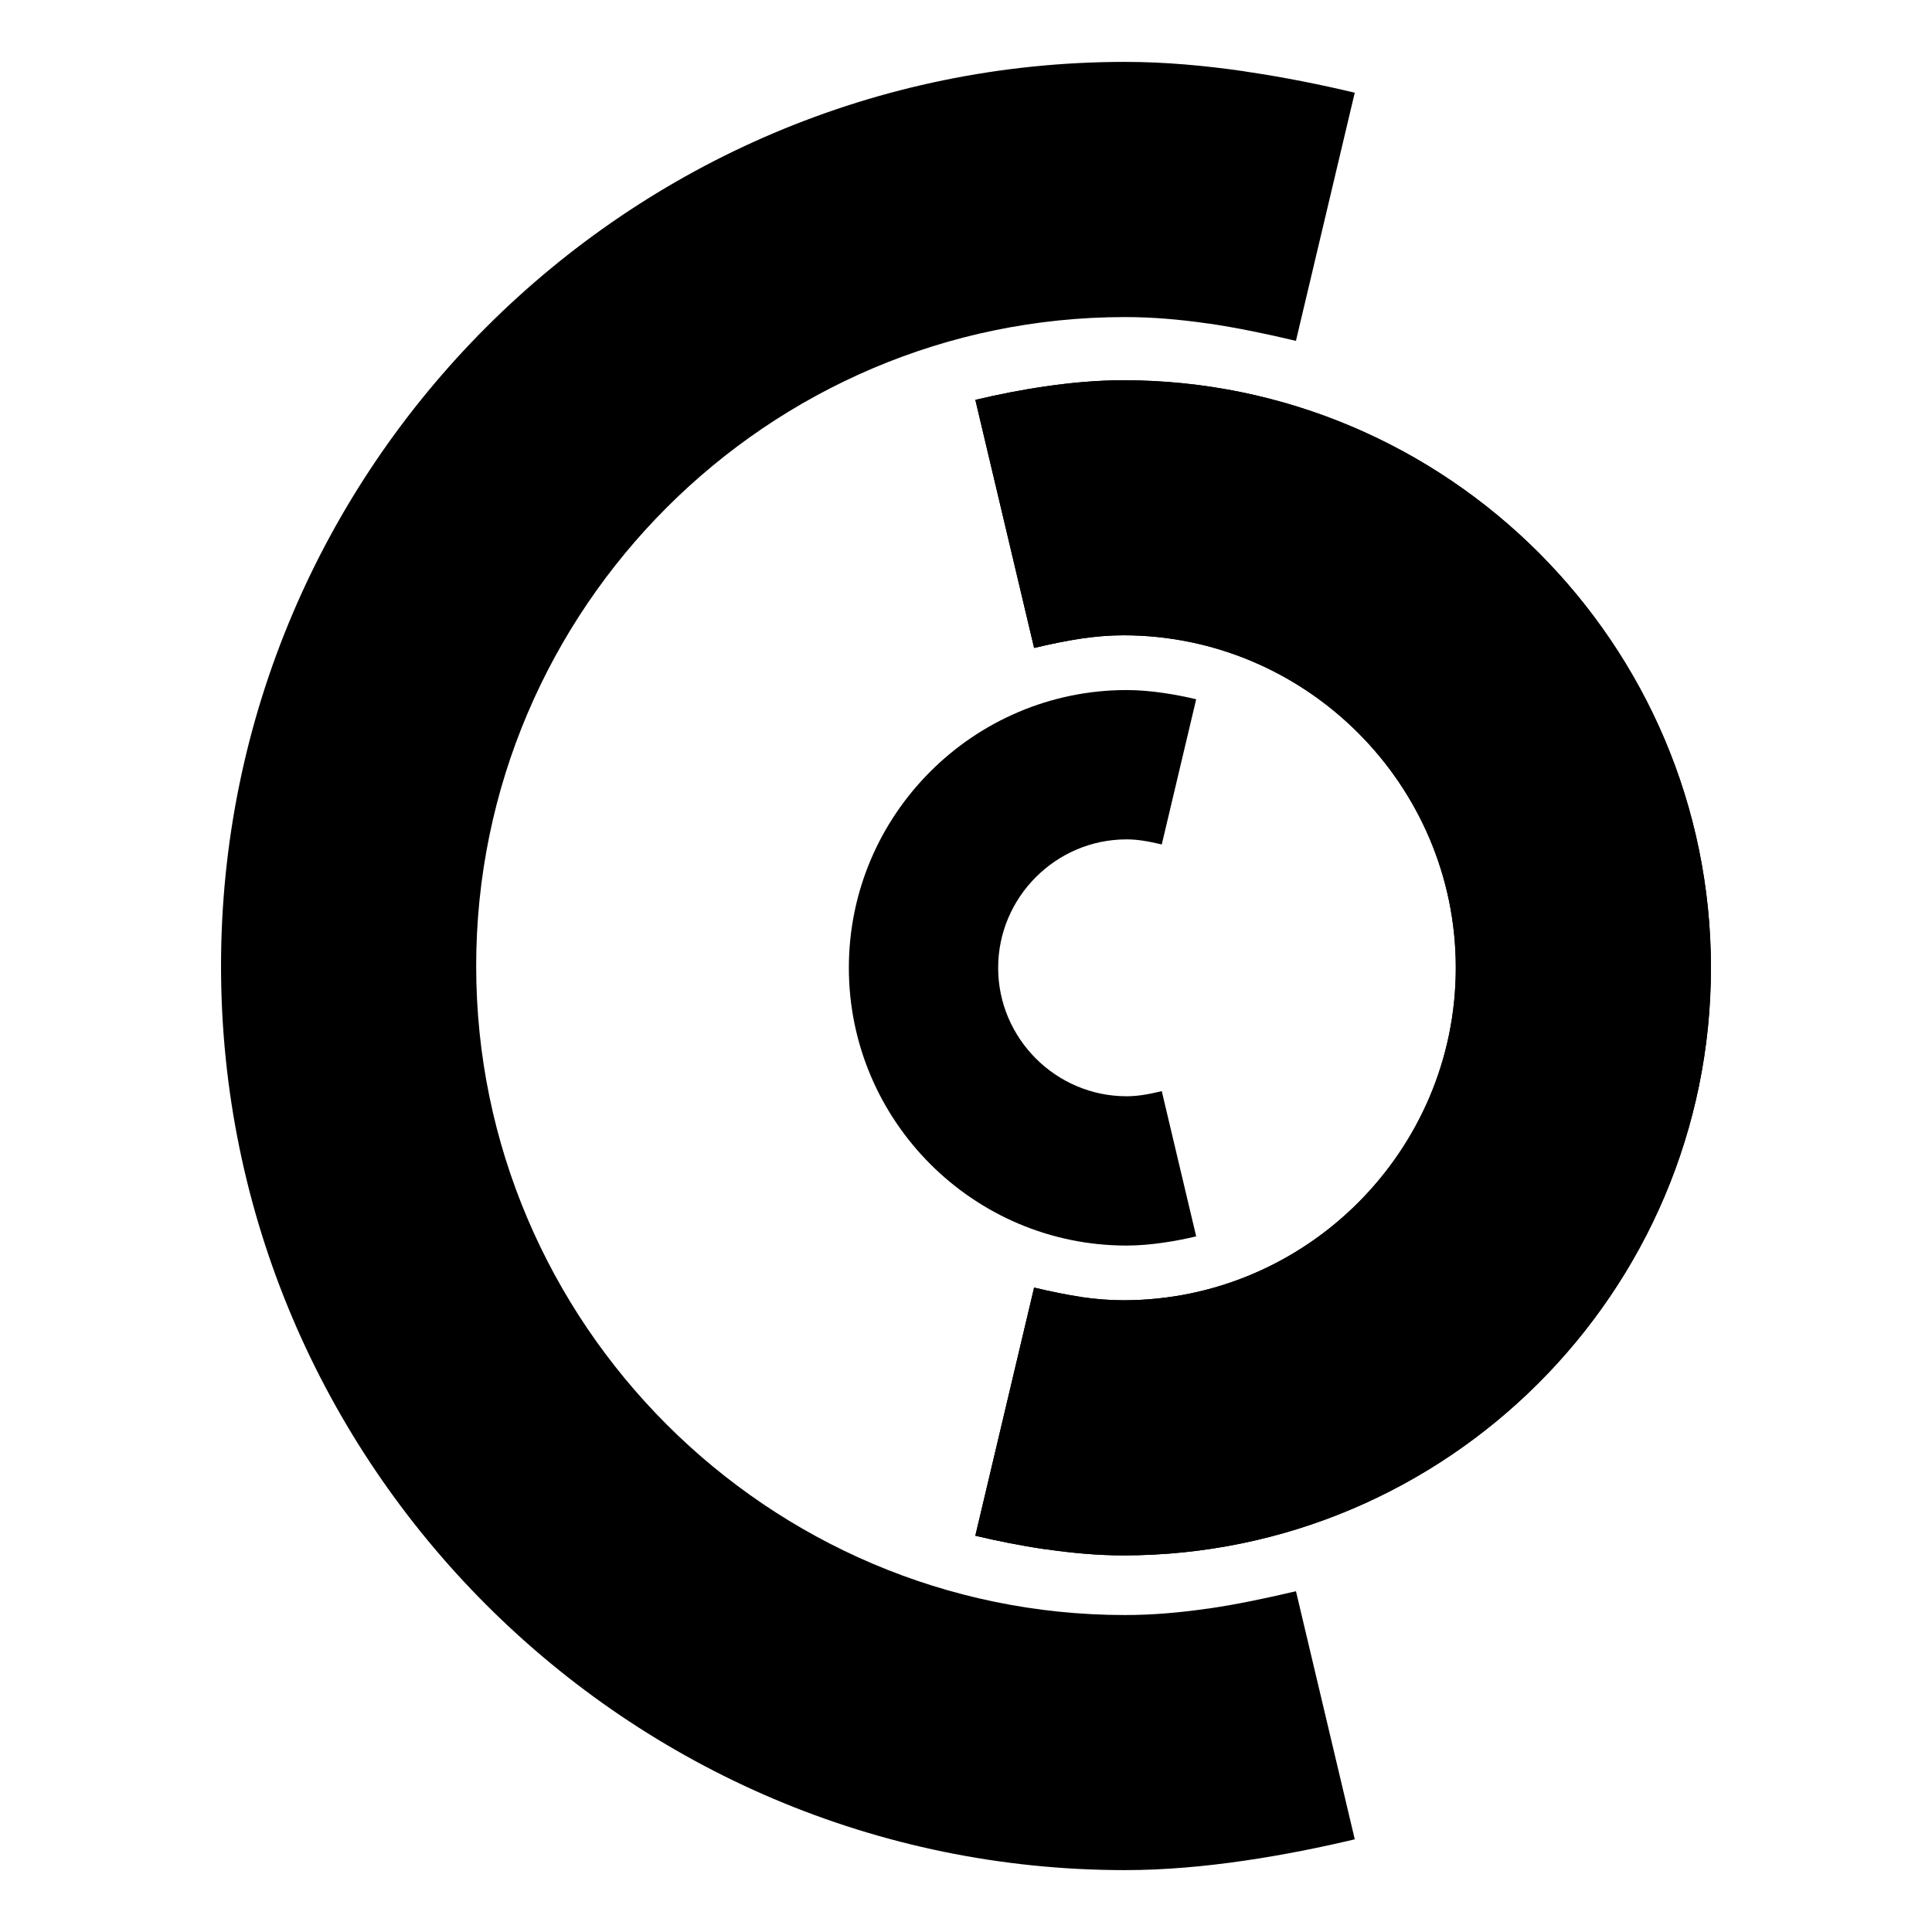
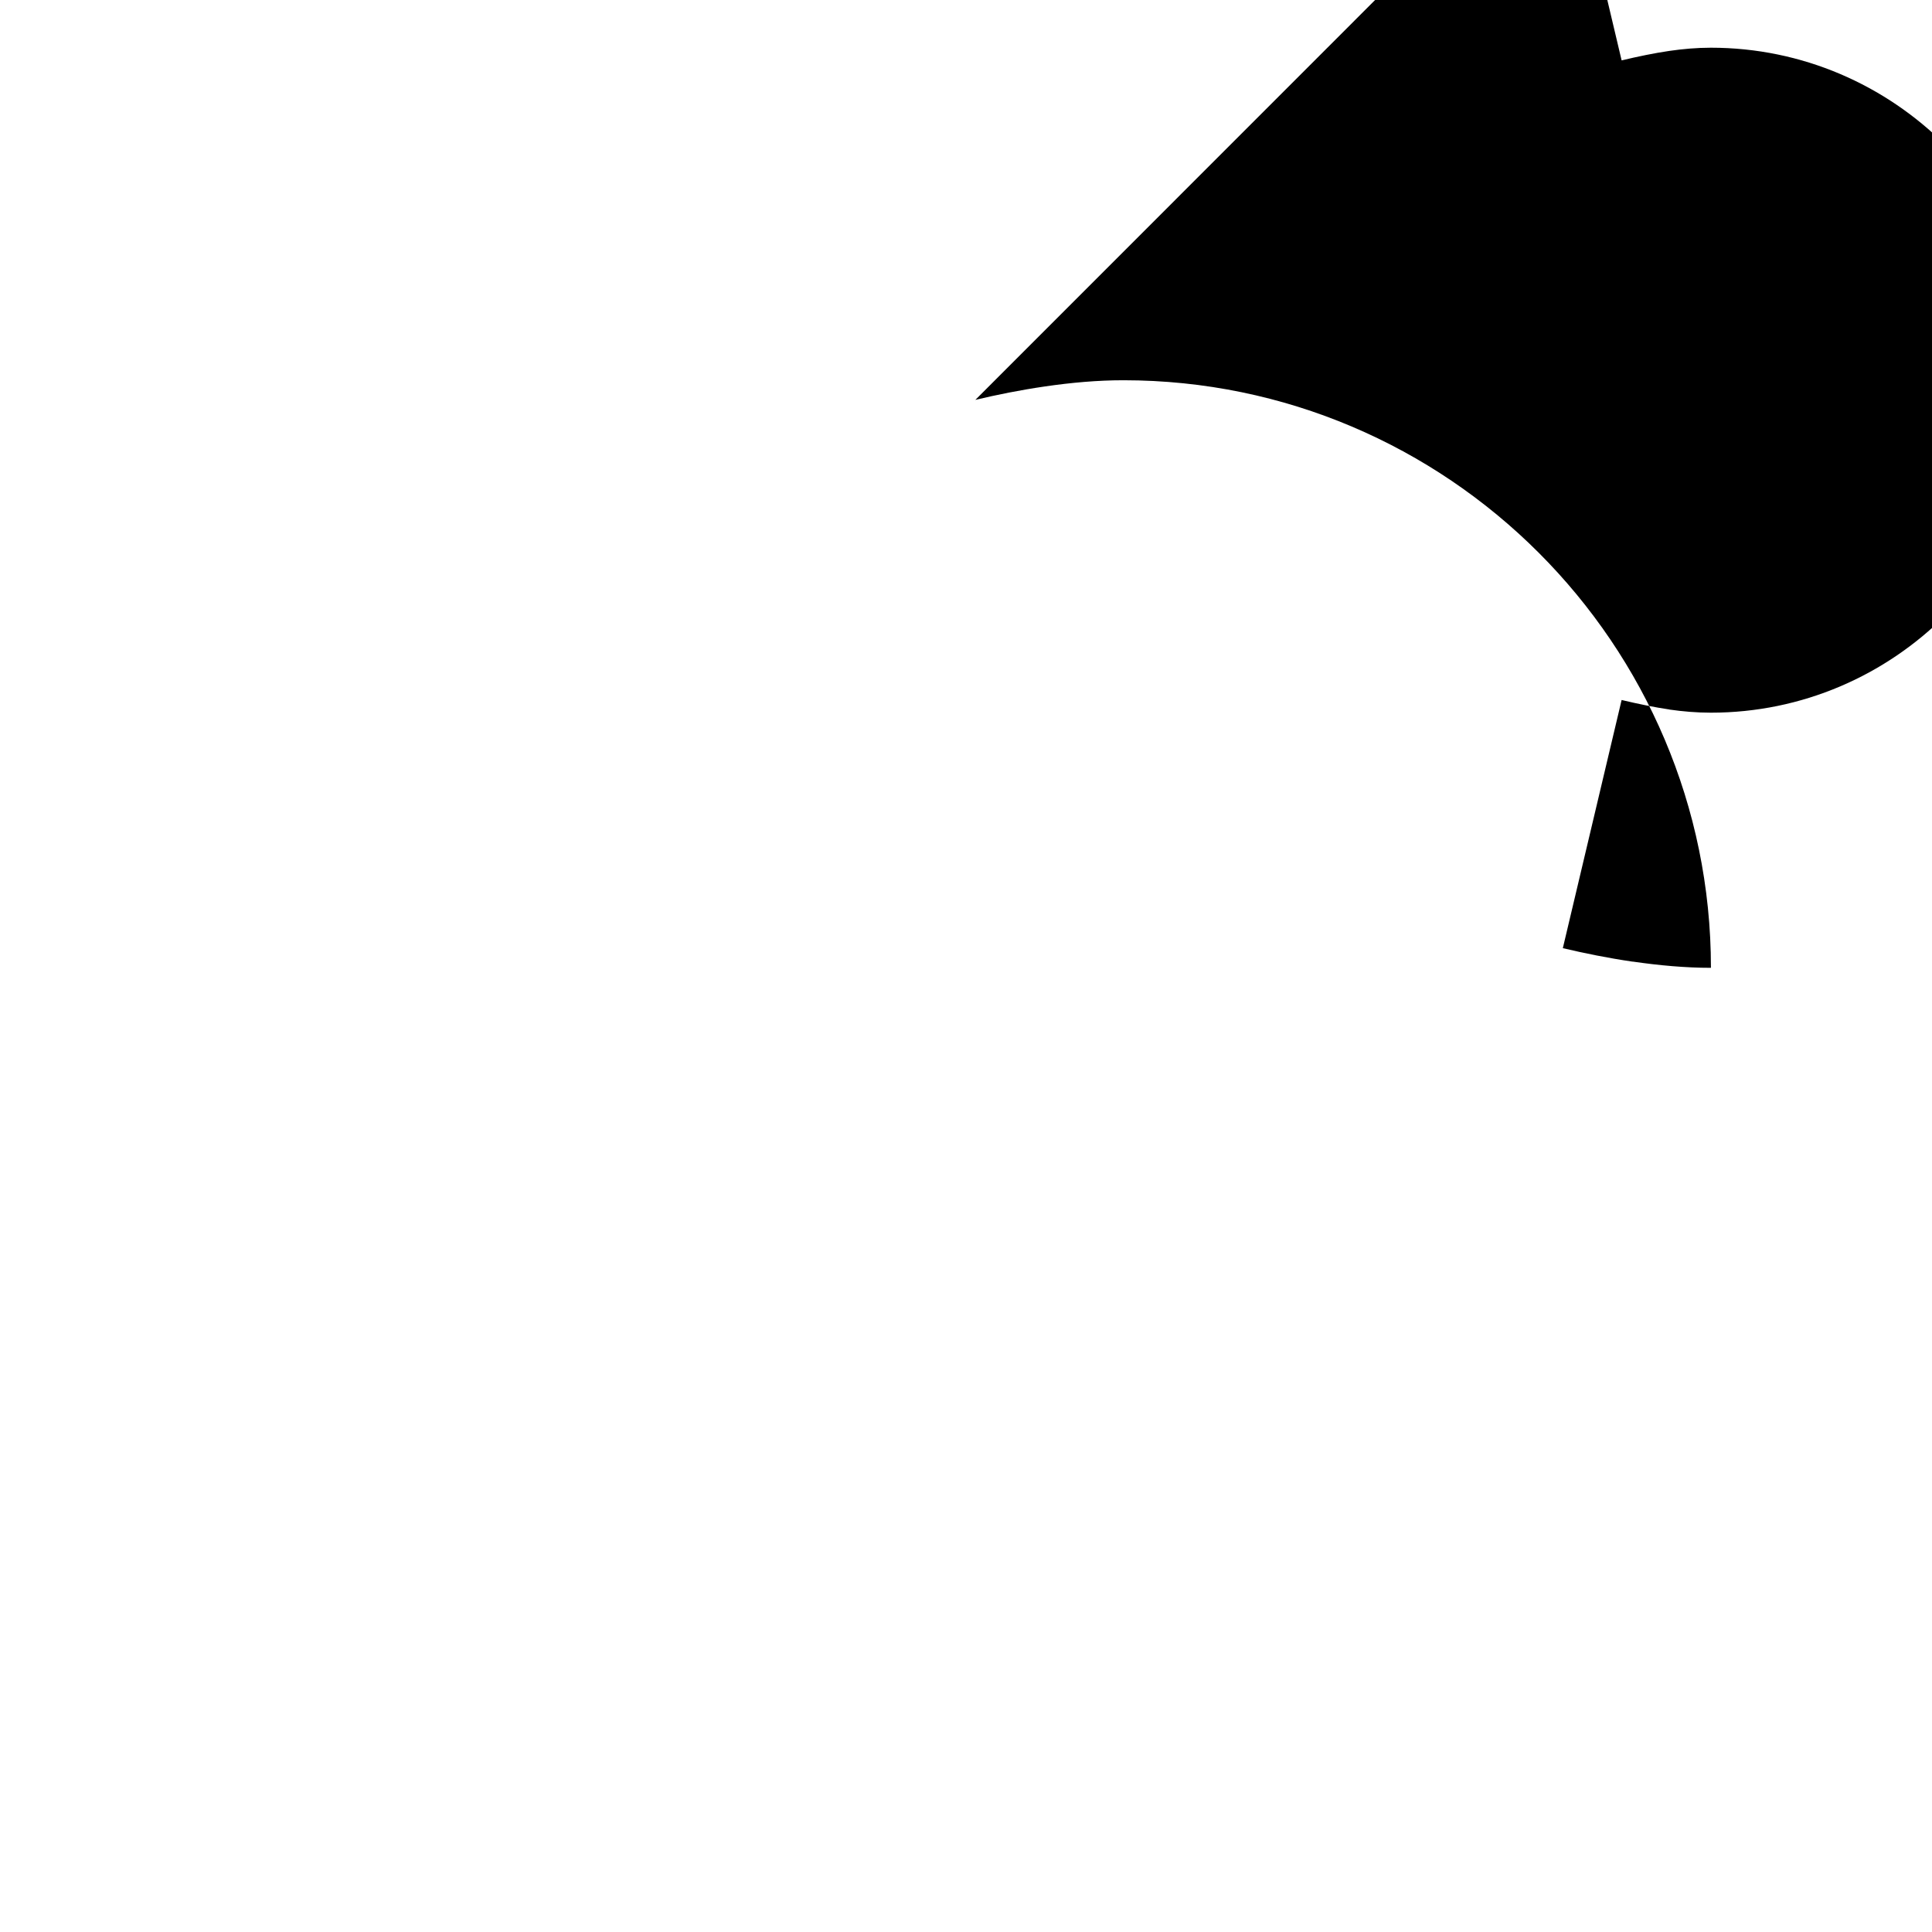
<svg xmlns="http://www.w3.org/2000/svg" id="_Ícone" data-name="Ícone" viewBox="0 0 566.93 566.93">
  <defs>
    <style>
      .cls-1 {
        fill: #000;
        stroke-width: 0px;
      }
    </style>
  </defs>
-   <path class="cls-1" d="M397.55,539.73c-9.93,2.36-20.7,4.55-32.27,6.25h0c-11.76,1.73-23.61,2.79-35.12,2.79h-.01c-73.08,0-139.41-29.8-187.46-77.85-48.04-48.03-77.83-114.36-77.83-187.43v-.03h0c0-73.09,29.8-139.43,77.84-187.47,48.04-48.04,114.36-77.83,187.44-77.83h.02c11.51,0,23.36,1.06,35.12,2.78v.02c11.55,1.69,22.33,3.88,32.26,6.24l-17.26,72.82c-8.72-2.08-17.49-3.89-25.68-5.09h-.14c-8.05-1.17-16.23-1.89-24.3-1.89h-.02c-52.41,0-100,21.4-134.51,55.9-34.51,34.51-55.9,82.11-55.9,134.53h0v.04c0,52.4,21.4,100,55.9,134.5,34.51,34.5,82.11,55.91,134.53,55.91h.01c8.07,0,16.26-.73,24.3-1.9h.14c8.19-1.2,16.95-3.02,25.68-5.09l17.26,72.81h0Z" />
-   <path class="cls-1" d="M286.21,117.34c6.3-1.5,13.12-2.88,20.42-3.94,7.73-1.13,15.5-1.82,23.01-1.82h.01c47.51,0,90.62,19.37,121.84,50.58,31.21,31.21,50.57,74.32,50.57,121.82v.02h0c0,47.52-19.37,90.63-50.59,121.85-31.21,31.21-74.32,50.56-121.81,50.57h-.03c-7.41,0-15.13-.7-22.86-1.82h-.15c-7.3-1.07-14.12-2.46-20.42-3.95l17.25-72.82c4.78,1.13,9.56,2.13,13.99,2.78v.02c3.96.57,8.05.92,12.19.92h.03c26.83,0,51.21-10.96,68.88-28.64,17.69-17.69,28.65-42.07,28.65-68.91h0v-.04c0-26.83-10.97-51.21-28.64-68.89-17.68-17.69-42.07-28.65-68.91-28.65h-.01c-4.08,0-8.18.36-12.19.94-4.43.65-9.21,1.64-13.99,2.78l-17.25-72.82h0Z" />
-   <path class="cls-1" d="M286.21,117.34c6.3-1.5,13.12-2.88,20.42-3.94,7.73-1.13,15.5-1.82,23.01-1.82h.01c47.51,0,90.62,19.37,121.84,50.58,31.21,31.21,50.57,74.32,50.57,121.82v.02h0c0,47.52-19.37,90.63-50.59,121.85-31.21,31.21-74.32,50.56-121.81,50.57h-.03c-7.41,0-15.13-.7-22.86-1.82h-.15c-7.3-1.07-14.12-2.46-20.42-3.95l17.25-72.82c4.78,1.13,9.56,2.13,13.99,2.78v.02c3.96.57,8.05.92,12.19.92h.03c26.83,0,51.21-10.96,68.88-28.64,17.69-17.68,28.65-42.07,28.65-68.91h0v-.04c0-26.83-10.97-51.21-28.64-68.89-17.68-17.69-42.07-28.65-68.91-28.65h-.01c-4.08,0-8.18.36-12.19.94-4.43.65-9.21,1.64-13.99,2.78l-17.25-72.82h0Z" />
-   <path class="cls-1" d="M351.01,362.8c-2.88.69-6.04,1.33-9.49,1.83-3.67.54-7.37.87-10.93.87h-.02c-22.45,0-42.83-9.15-57.58-23.91-14.75-14.75-23.89-35.12-23.9-57.56v-.05c0-22.45,9.15-42.84,23.91-57.58,14.75-14.75,35.12-23.89,57.56-23.91h.03c3.57,0,7.27.33,10.93.87,3.45.51,6.61,1.15,9.49,1.83l-10.1,42.61c-2.01-.48-3.98-.89-5.72-1.14-1.49-.22-3.05-.35-4.6-.35h-.03c-10.35,0-19.76,4.24-26.58,11.06-6.84,6.84-11.08,16.26-11.08,26.61v.05c0,10.34,4.24,19.75,11.06,26.58,6.84,6.84,16.26,11.07,26.61,11.08h.02c1.55,0,3.11-.14,4.6-.35,1.74-.26,3.71-.66,5.72-1.15l10.1,42.62h0Z" />
+   <path class="cls-1" d="M286.21,117.34c6.3-1.5,13.12-2.88,20.42-3.94,7.73-1.13,15.5-1.82,23.01-1.82h.01c47.51,0,90.62,19.37,121.84,50.58,31.21,31.21,50.57,74.32,50.57,121.82v.02h0h-.03c-7.41,0-15.13-.7-22.86-1.82h-.15c-7.3-1.07-14.12-2.46-20.42-3.95l17.25-72.82c4.78,1.13,9.56,2.13,13.99,2.78v.02c3.96.57,8.05.92,12.19.92h.03c26.83,0,51.21-10.96,68.88-28.64,17.69-17.69,28.65-42.07,28.65-68.91h0v-.04c0-26.83-10.97-51.21-28.64-68.89-17.68-17.69-42.07-28.65-68.91-28.65h-.01c-4.08,0-8.18.36-12.19.94-4.43.65-9.21,1.64-13.99,2.78l-17.25-72.82h0Z" />
</svg>